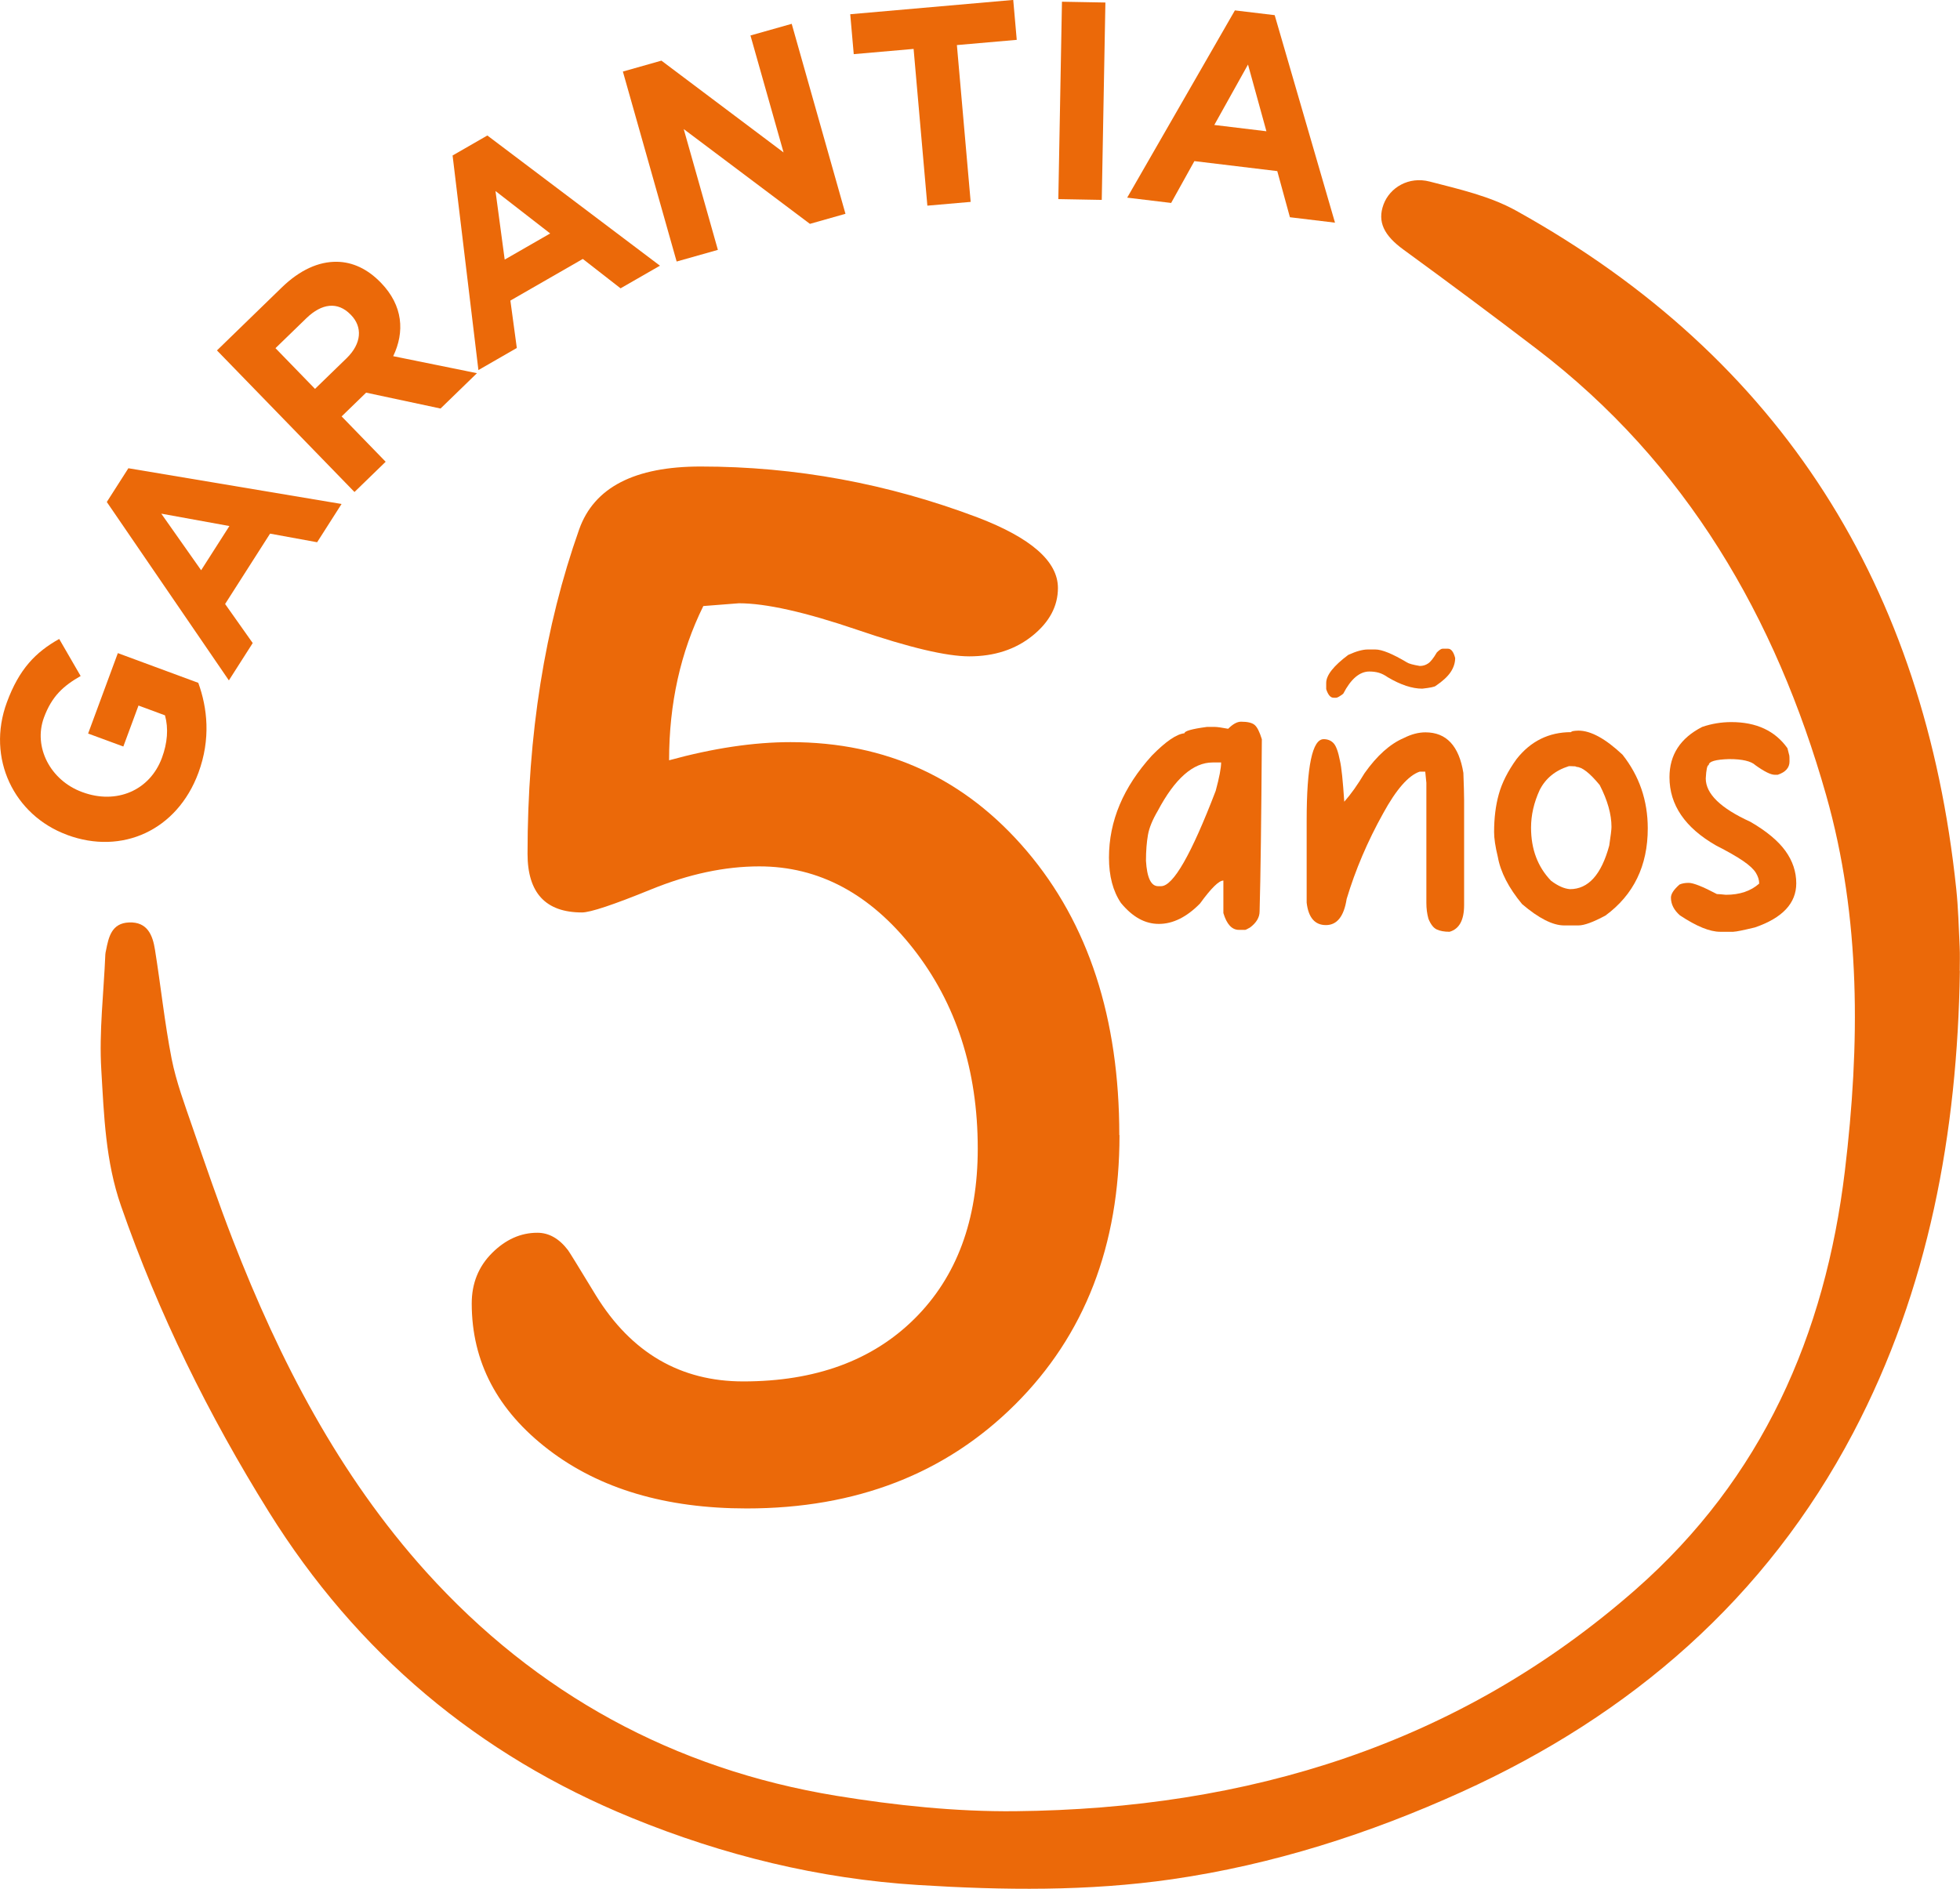
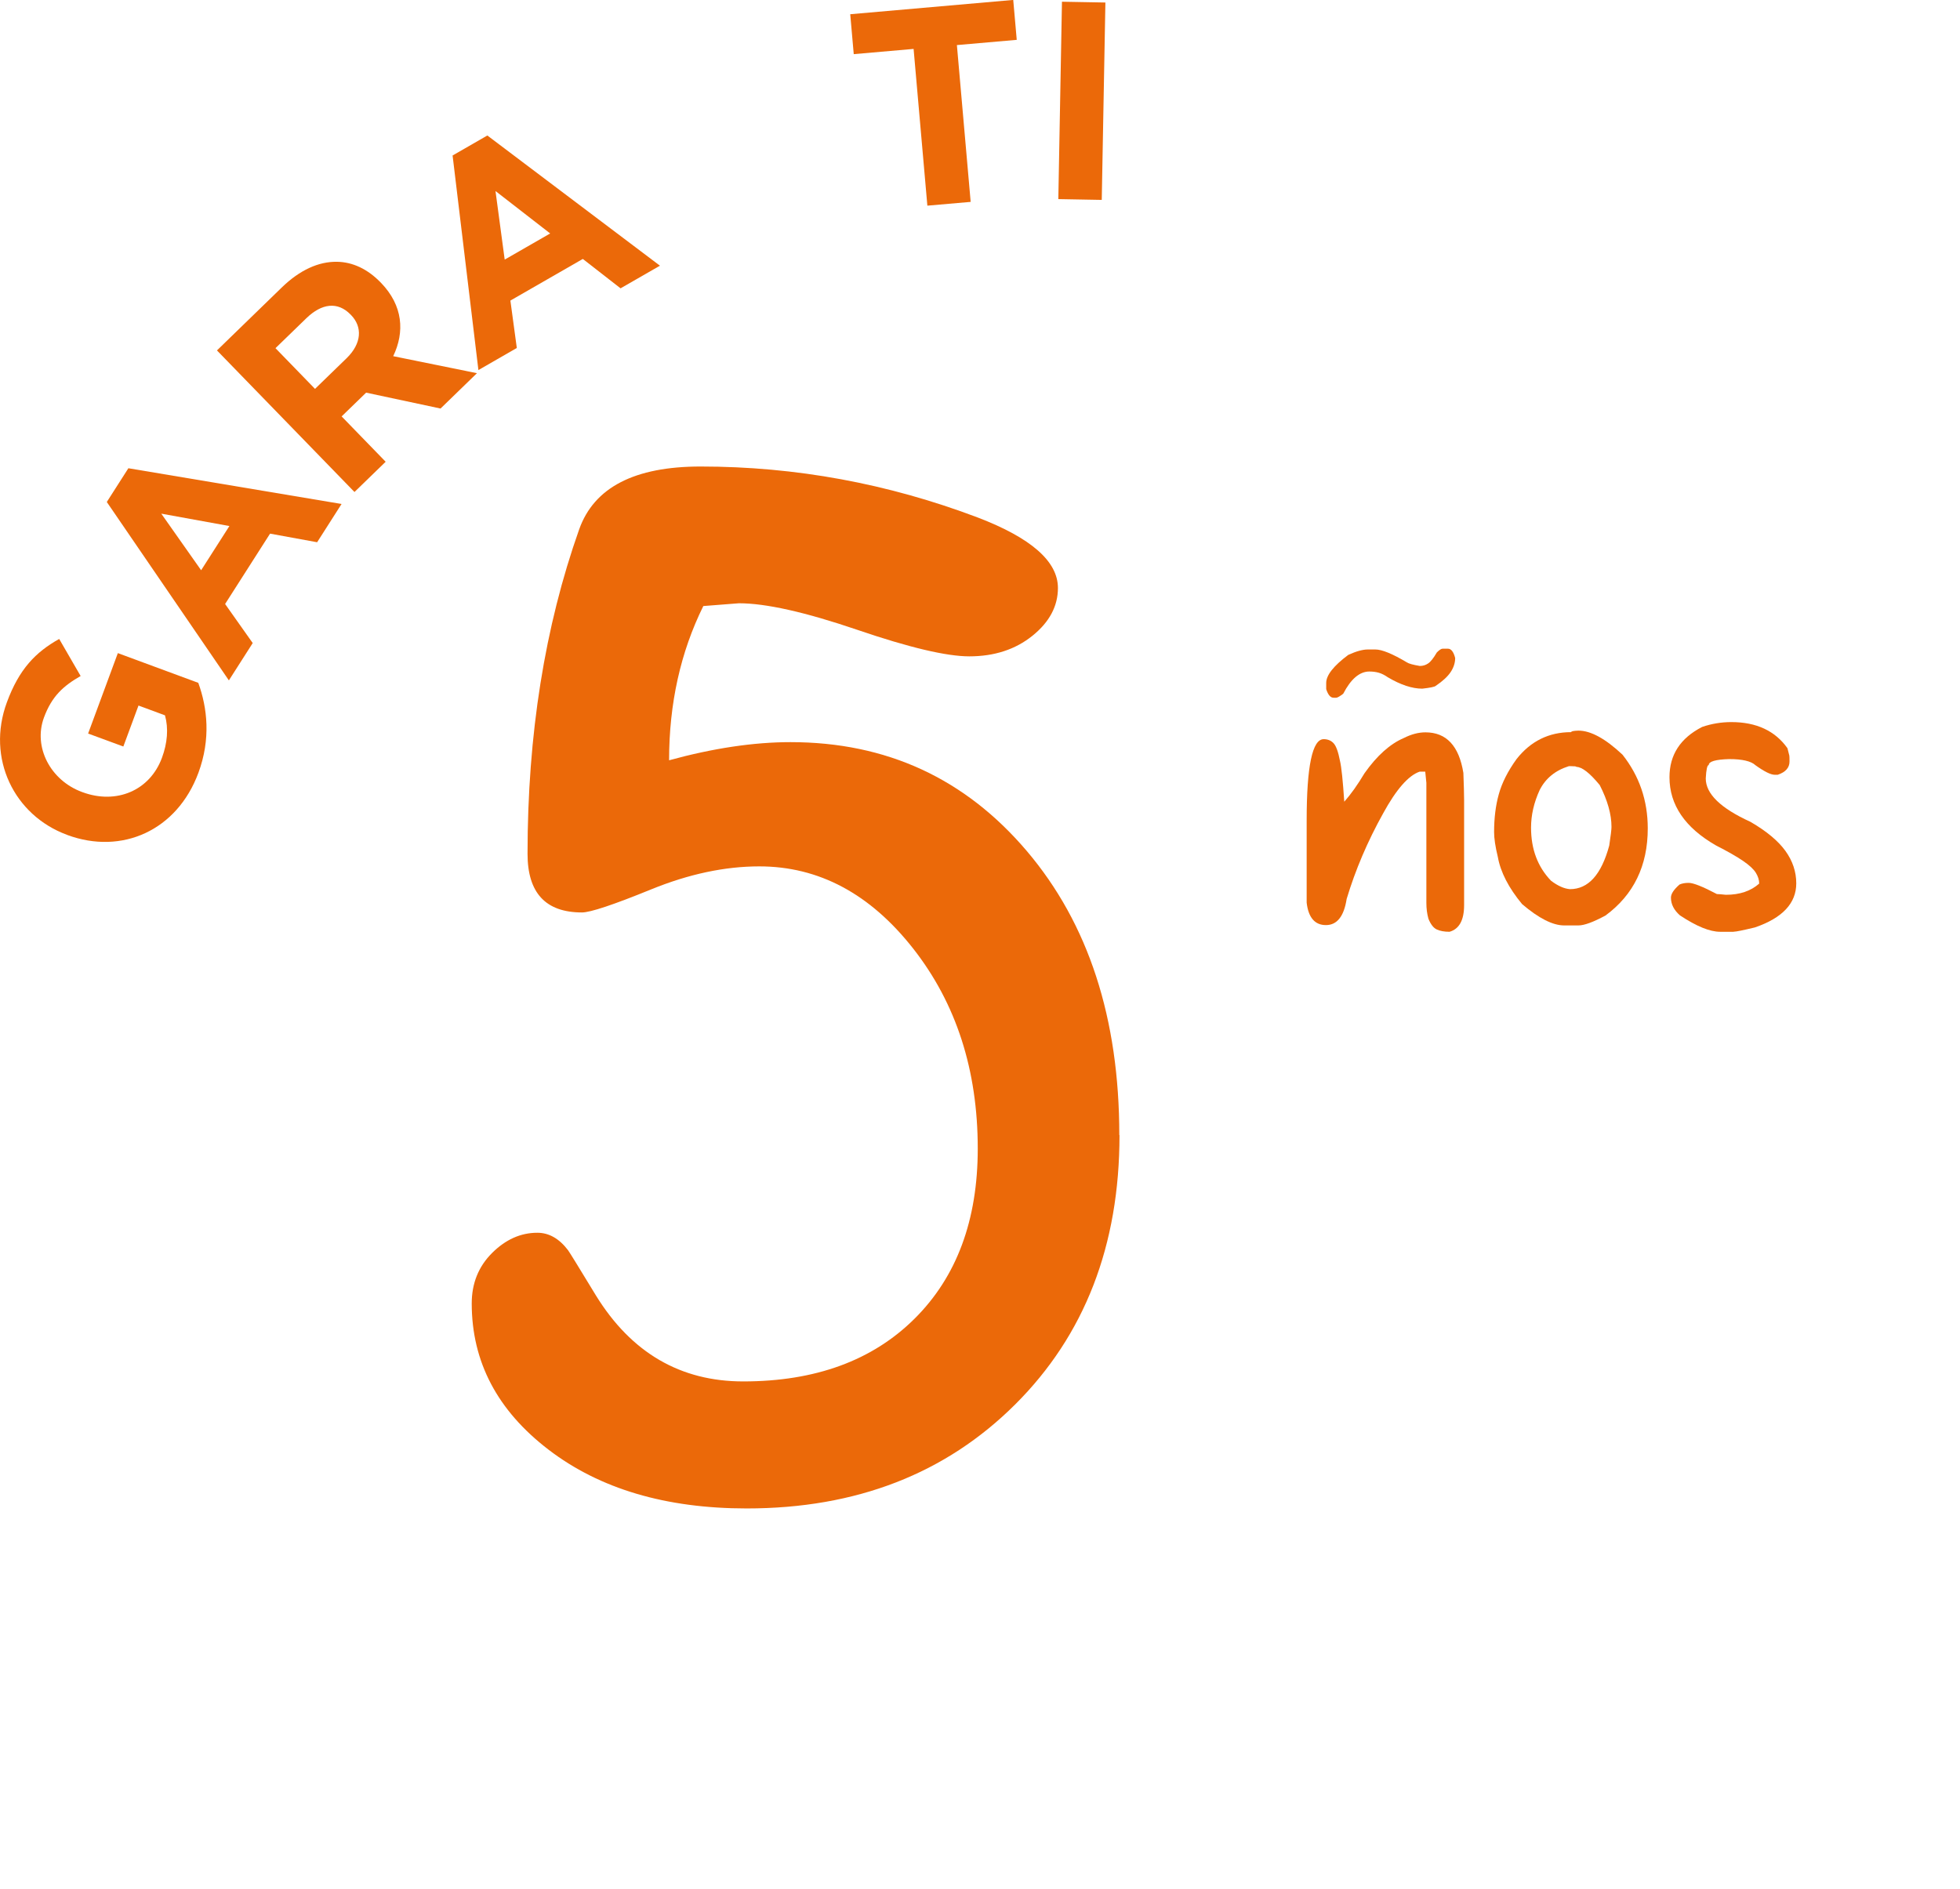
<svg xmlns="http://www.w3.org/2000/svg" id="Calque_3" data-name="Calque 3" viewBox="0 0 296.04 285.35">
  <defs>
    <style>
      .cls-1 {
        fill: #eb6909;
      }
    </style>
  </defs>
  <g>
-     <path class="cls-1" d="M188.02,140.48h-.9c-1.05,0-1.84-.85-2.34-2.54v-4.91c-.68,0-1.85,1.16-3.53,3.47-2.01,2.05-4.09,3.08-6.21,3.08s-3.98-1.05-5.73-3.16c-1.21-1.79-1.81-4.08-1.81-6.86,0-5.52,2.16-10.65,6.49-15.42,2.09-2.13,3.73-3.25,4.91-3.36,0-.34,1.13-.66,3.39-.96h1.21c.32,0,.99.09,2,.28.72-.72,1.36-1.07,1.95-1.07.98,0,1.66.16,2.05.49.39.33.75,1.05,1.09,2.16-.08,12.03-.19,20.7-.34,26.01,0,.9-.48,1.71-1.44,2.43-.41.24-.68.37-.79.37ZM175.37,133.88c1.83,0,4.57-4.8,8.25-14.4.55-2.03.82-3.46.82-4.29h-1.27c-2.96,0-5.72,2.44-8.3,7.31-.79,1.34-1.29,2.55-1.48,3.63s-.3,2.39-.3,3.91c.15,2.56.76,3.84,1.84,3.84h.45Z" />
    <path class="cls-1" d="M218.94,140.77c-.79,0-1.44-.12-1.93-.35-.5-.23-.92-.78-1.26-1.62-.21-.75-.31-1.55-.31-2.4v-18.13l-.17-1.69h-.85c-1.69.58-3.53,2.68-5.51,6.3-2.35,4.22-4.19,8.53-5.51,12.93-.41,2.64-1.46,3.95-3.13,3.95s-2.65-1.13-2.91-3.39v-12.42c0-8.19.86-12.28,2.57-12.28.62,0,1.12.21,1.5.62.38.41.7,1.3.96,2.65.23.96.44,3.02.65,6.18,1.02-1.15,2.03-2.58,3.05-4.29,1.88-2.67,3.87-4.45,5.96-5.34,1.11-.56,2.19-.85,3.25-.85,3.16,0,5.07,2.04,5.73,6.13.07,1.88.11,3.26.11,4.12v15.84c0,2.28-.73,3.62-2.2,4.04ZM201.86,105.41h-.45c-.45,0-.82-.43-1.1-1.3v-.93c0-1.17,1.11-2.58,3.33-4.24,1.2-.55,2.19-.82,2.96-.82h1.13c1,0,2.59.65,4.77,1.95.28.19.93.37,1.95.54.45,0,.87-.12,1.24-.37.38-.24.82-.8,1.33-1.67.38-.38.67-.57.88-.57h.79c.49,0,.86.47,1.1,1.41,0,.73-.23,1.44-.68,2.12-.45.68-1.2,1.37-2.26,2.09-.17.15-.85.29-2.03.42-1.52,0-3.26-.57-5.2-1.72-.49-.34-.95-.57-1.38-.69-.43-.12-.9-.18-1.41-.18-1.47,0-2.79,1.12-3.95,3.36-.53.4-.87.59-1.02.59Z" />
    <path class="cls-1" d="M238.4,139.81h-2.15c-1.71,0-3.83-1.07-6.35-3.22-2.03-2.45-3.26-4.83-3.67-7.14-.38-1.56-.56-2.8-.56-3.73,0-2.11.23-4.02.71-5.73.47-1.71,1.36-3.48,2.68-5.31,2.13-2.71,4.88-4.07,8.25-4.07,0-.13.37-.21,1.1-.23,1.86,0,4.08,1.21,6.66,3.64,2.54,3.22,3.81,6.93,3.81,11.13,0,5.65-2.13,10.03-6.38,13.16-1.85,1-3.21,1.5-4.09,1.5ZM237.13,134.33c2.77,0,4.74-2.19,5.93-6.58.23-1.51.34-2.45.34-2.82,0-1.9-.59-4.01-1.78-6.33-1.51-1.83-2.68-2.74-3.53-2.74,0-.08-.26-.11-.79-.11h-.34c-2.05.64-3.52,1.85-4.41,3.61-.87,1.9-1.3,3.79-1.3,5.68,0,3.26,1.01,5.93,3.02,8.02,1.02.77,1.97,1.2,2.85,1.27Z" />
    <path class="cls-1" d="M261.84,140.77h-2.03c-1.56,0-3.59-.83-6.07-2.48-.9-.79-1.36-1.68-1.36-2.68,0-.56.43-1.22,1.3-1.98.38-.17.84-.25,1.38-.25.7,0,2.12.56,4.26,1.69.23,0,.68.04,1.36.11,2.09,0,3.76-.56,5.03-1.69,0-.55-.17-1.09-.51-1.64-.34-.55-.98-1.14-1.93-1.79-.95-.65-2.31-1.43-4.08-2.33-4.69-2.69-7.03-6.13-7.03-10.31,0-3.39,1.65-5.92,4.94-7.6,1.43-.49,2.9-.73,4.41-.73,3.78,0,6.61,1.32,8.47,3.95.11.45.18.73.21.83.03.1.05.19.07.27.02.08.03.38.03.9,0,.94-.59,1.61-1.78,2.01h-.45c-.6,0-1.57-.48-2.91-1.44-.66-.62-1.99-.93-3.98-.93-2.05.06-3.08.36-3.08.9-.23,0-.38.68-.45,2.03,0,2.32,2.25,4.5,6.75,6.55,2.43,1.41,4.19,2.88,5.28,4.39s1.64,3.15,1.64,4.9c0,3.01-2.08,5.23-6.24,6.66-1.79.43-2.86.65-3.22.65Z" />
  </g>
  <g>
    <path class="cls-1" d="M10.17,126.14l-.08-.03c-7.95-2.94-12.18-11.54-9.05-20.01,1.86-5.04,4.34-7.57,7.9-9.57l3.24,5.6c-2.6,1.49-4.34,3.03-5.54,6.27-1.65,4.48.99,9.5,5.74,11.25l.08.03c5.12,1.89,10.17-.24,12-5.19.83-2.24,1.01-4.44.46-6.42l-4-1.48-2.29,6.19-5.32-1.96,4.49-12.15,12.15,4.49c1.37,3.78,1.91,8.47.02,13.59-3.22,8.71-11.55,12.45-19.82,9.39Z" />
    <path class="cls-1" d="M16.13,75.84l3.26-5.1,32.2,5.4-3.69,5.78-7.11-1.3-6.79,10.63,4.17,5.9-3.6,5.64-18.43-26.94ZM34.64,79.47l-10.28-1.87,6.02,8.55,4.27-6.68Z" />
    <path class="cls-1" d="M32.78,52.93l9.78-9.5c2.72-2.64,5.57-3.93,8.34-3.88,2.35.03,4.62,1.09,6.58,3.11l.06.06c3.35,3.46,3.6,7.44,1.85,11.09l12.65,2.57-5.5,5.34-11.24-2.4-3.7,3.59,6.65,6.85-4.71,4.57-20.78-21.4ZM52.35,54.12c2.29-2.23,2.42-4.73.67-6.53l-.06-.06c-1.96-2.02-4.37-1.69-6.67.53l-4.68,4.54,5.97,6.15,4.77-4.63Z" />
    <path class="cls-1" d="M68.36,23.49l5.25-3.02,26.07,19.67-5.95,3.42-5.7-4.44-10.94,6.29.97,7.16-5.8,3.34-3.9-32.42ZM83.1,35.27l-8.26-6.41,1.39,10.36,6.87-3.95Z" />
-     <path class="cls-1" d="M94.08,10.81l5.82-1.65,18.45,13.87-5-17.67,6.23-1.76,8.12,28.7-5.37,1.52-19.06-14.32,5.16,18.25-6.23,1.76-8.12-28.7Z" />
    <path class="cls-1" d="M137.99,7.39l-9.04.79-.53-6.03,24.62-2.16.53,6.03-9.04.79,2.08,23.69-6.54.57-2.08-23.69Z" />
    <path class="cls-1" d="M160.4.26l6.56.12-.55,29.82-6.56-.12.55-29.82Z" />
-     <path class="cls-1" d="M186.52,1.57l6.01.72,9.11,31.35-6.81-.82-1.91-6.97-12.52-1.51-3.51,6.32-6.64-.8L186.52,1.57ZM191.28,19.83l-2.78-10.08-5.09,9.13,7.87.95Z" />
  </g>
-   <path class="cls-1" d="M296.02,146.67c-.37,24.42-4.68,48.08-16.12,69.81-13.15,24.99-33.49,42.6-59.12,54.23-14,6.35-28.55,11-43.76,13.2-12.7,1.83-25.48,1.67-38.31.87-15.04-.94-29.42-4.48-43.28-10.14-23.23-9.49-41.53-24.9-54.83-46.24-9.1-14.61-16.65-29.92-22.32-46.21-2.35-6.74-2.57-13.67-2.98-20.56-.35-5.78.37-11.63.61-17.45.01-.2.06-.4.1-.59.4-2.04.85-4.13,3.49-4.23,2.78-.11,3.57,1.95,3.91,4.14.88,5.48,1.45,11.01,2.51,16.44.69,3.49,1.96,6.88,3.12,10.26,1.97,5.72,3.93,11.45,6.11,17.08,7.09,18.27,16.04,35.58,29.23,50.21,16.62,18.41,37.42,29.79,61.94,33.81,8.9,1.45,18.02,2.42,27.03,2.33,35.03-.35,66.94-9.98,93.73-33.52,19.06-16.76,28.59-38.39,31.57-63.2,2.29-19.08,2.45-38.19-2.83-56.79-7.62-26.84-21.11-50.14-43.7-67.39-6.65-5.08-13.37-10.08-20.13-15.01-2.93-2.13-3.99-4.2-3.02-6.83.95-2.56,3.81-4.28,6.97-3.46,4.44,1.15,9.1,2.2,13.06,4.4,40.25,22.35,61.71,57.02,66.47,102.44.31,2.91.38,5.85.52,8.77.06,1.21.01,2.42.01,3.63" />
  <path class="cls-1" d="M169.09,171.49c0,16.66-5.25,30.22-15.76,40.69-10.51,10.47-24.02,15.71-40.54,15.71-12.23,0-22.21-2.96-29.94-8.88-7.73-5.92-11.6-13.28-11.6-22.09,0-3.03,1.02-5.57,3.06-7.61,2.04-2.04,4.32-3.07,6.85-3.07,1.76,0,3.3.88,4.64,2.64.21.28,1.62,2.57,4.22,6.85,5.34,8.65,12.76,12.97,22.24,12.97,10.89,0,19.52-3.16,25.88-9.48,6.36-6.32,9.54-14.88,9.54-25.69,0-11.86-3.25-21.93-9.75-30.22-6.5-8.28-14.25-12.42-23.25-12.42-5.2,0-10.65,1.16-16.34,3.48-5.69,2.32-9.17,3.48-10.44,3.48-5.48,0-8.22-2.95-8.22-8.86,0-17.99,2.6-34.33,7.8-49.02,2.25-6.33,8.36-9.49,18.34-9.49,14.34,0,28.29,2.57,41.85,7.7,8.08,3.09,12.12,6.64,12.12,10.65,0,2.74-1.28,5.15-3.85,7.22-2.57,2.07-5.75,3.11-9.54,3.11-3.44,0-9.08-1.33-16.92-4.01-7.84-2.67-13.79-4.01-17.87-4.01-.14,0-1.93.14-5.38.42-3.44,6.96-5.17,14.72-5.17,23.3,6.68-1.83,12.79-2.74,18.34-2.74,14.48,0,26.37,5.48,35.69,16.45,9.31,10.96,13.97,25.27,13.97,42.91Z" />
</svg>